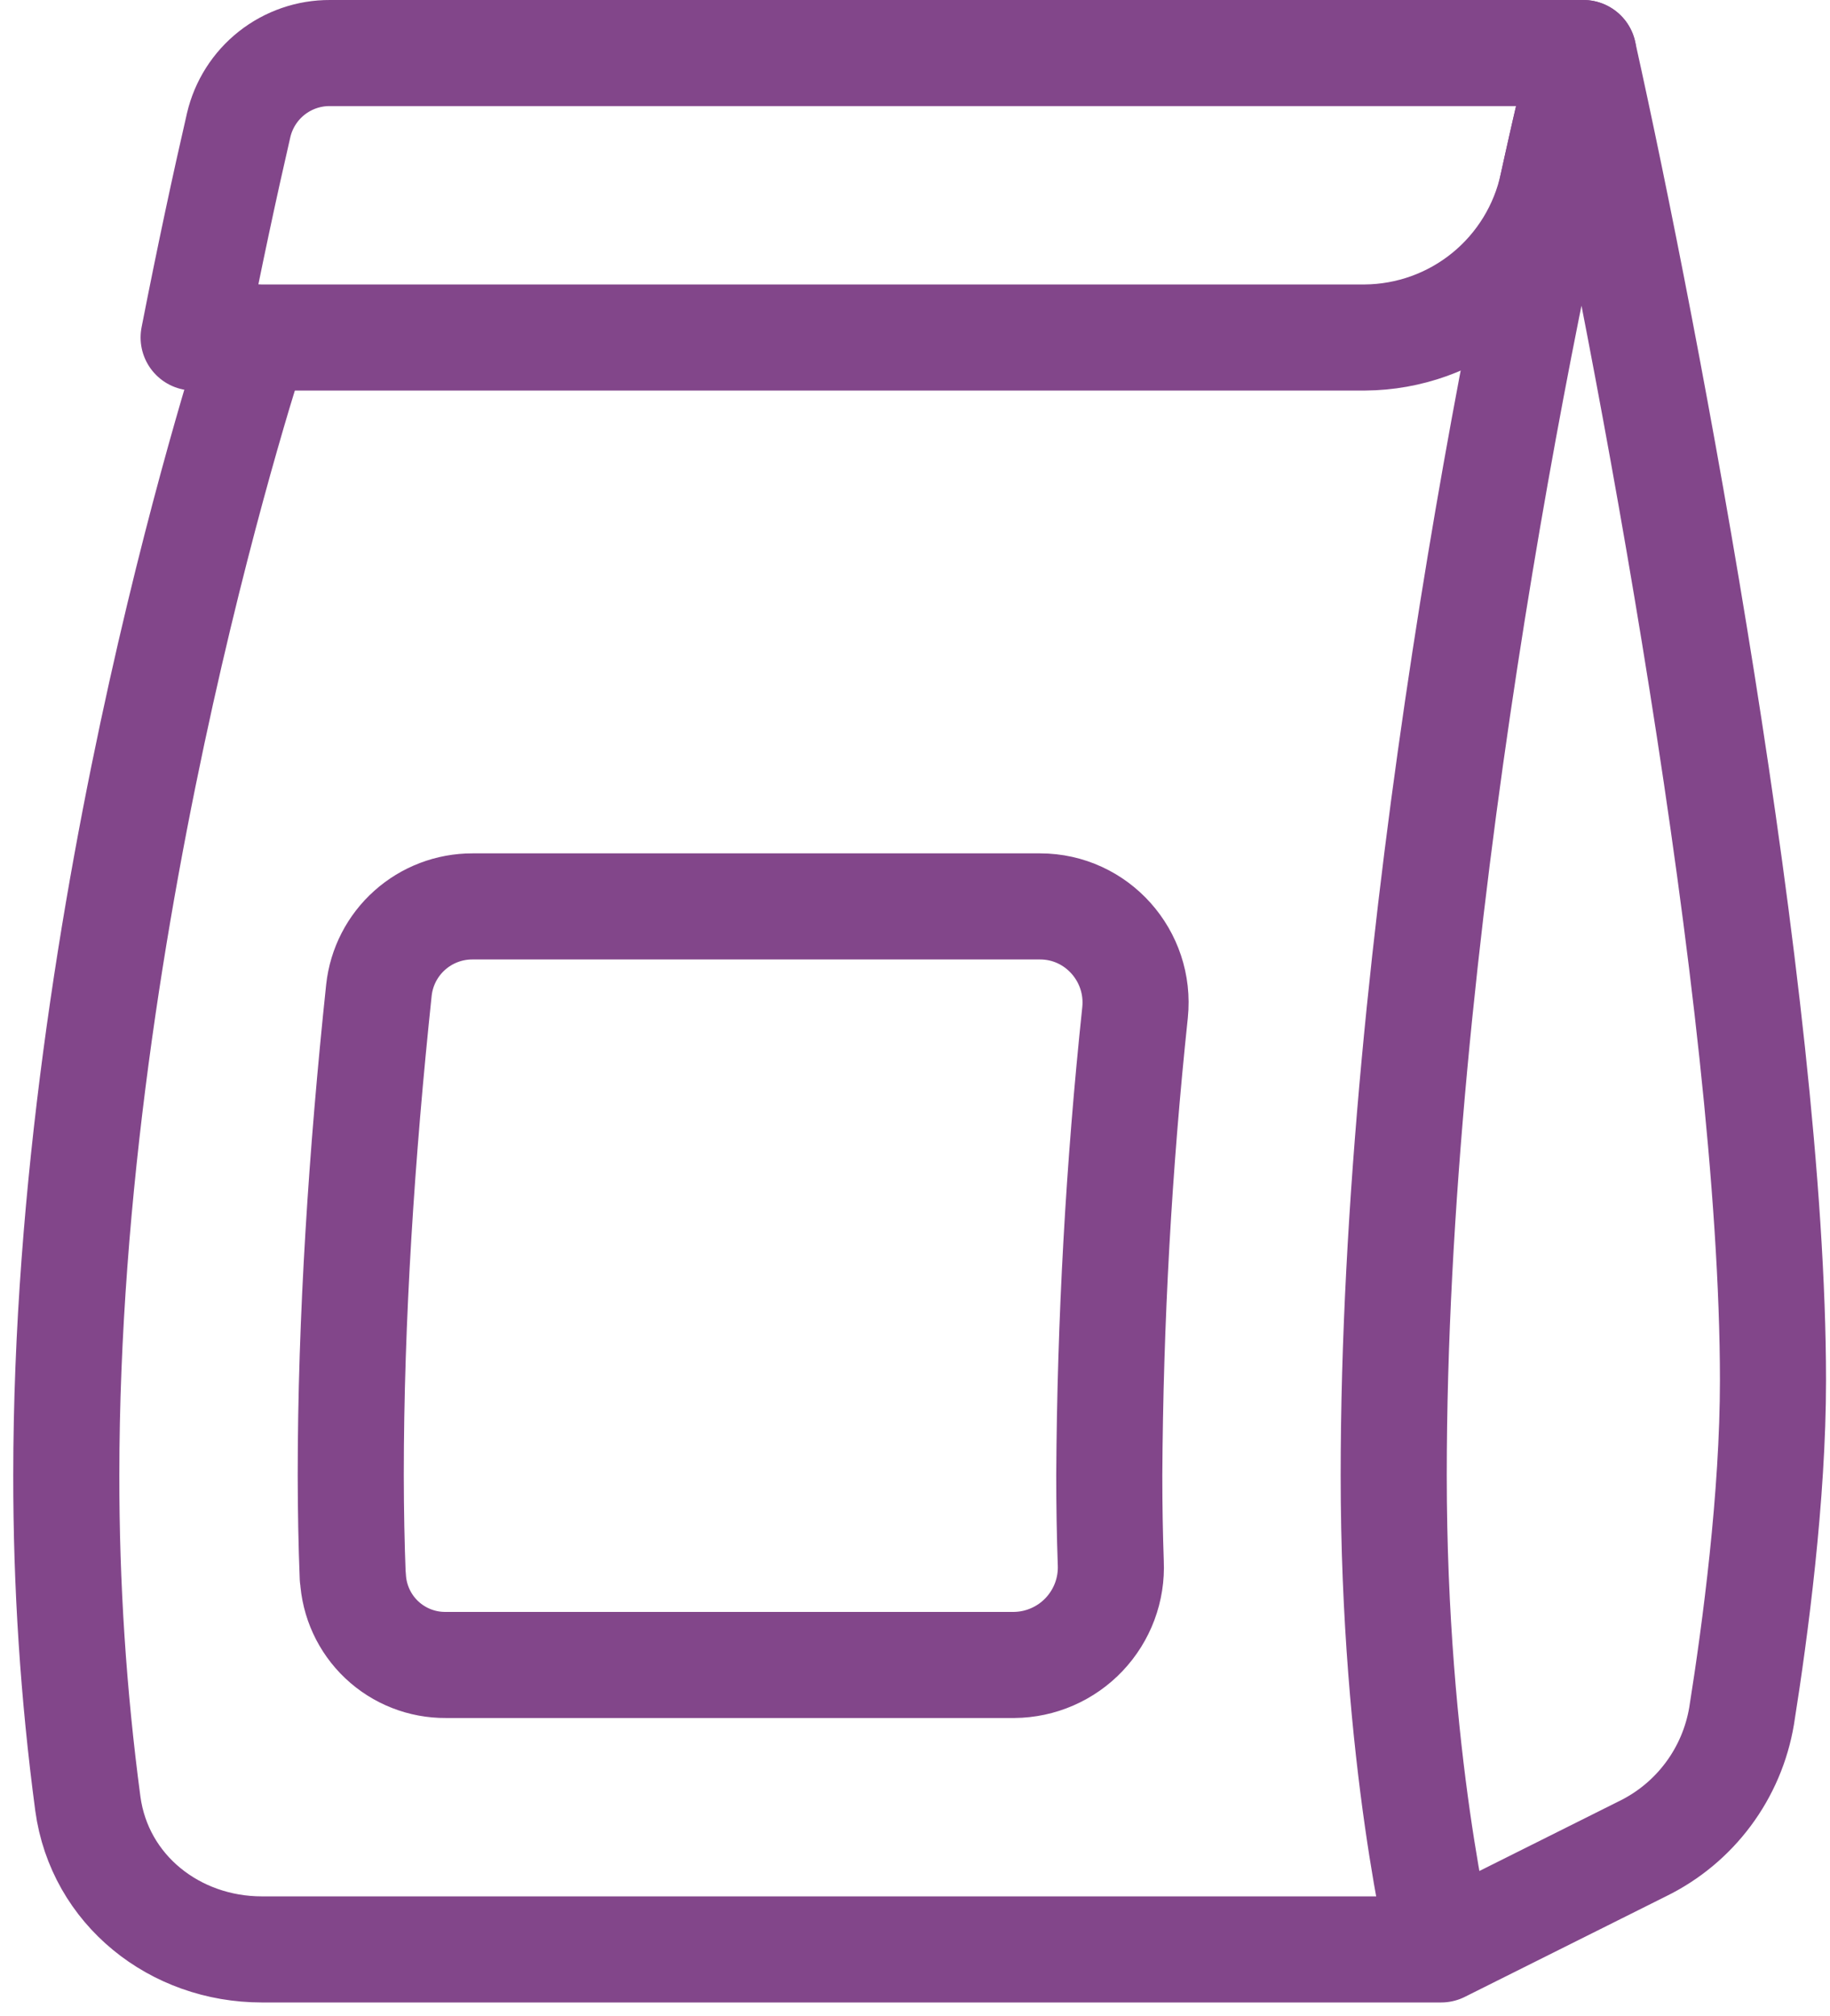
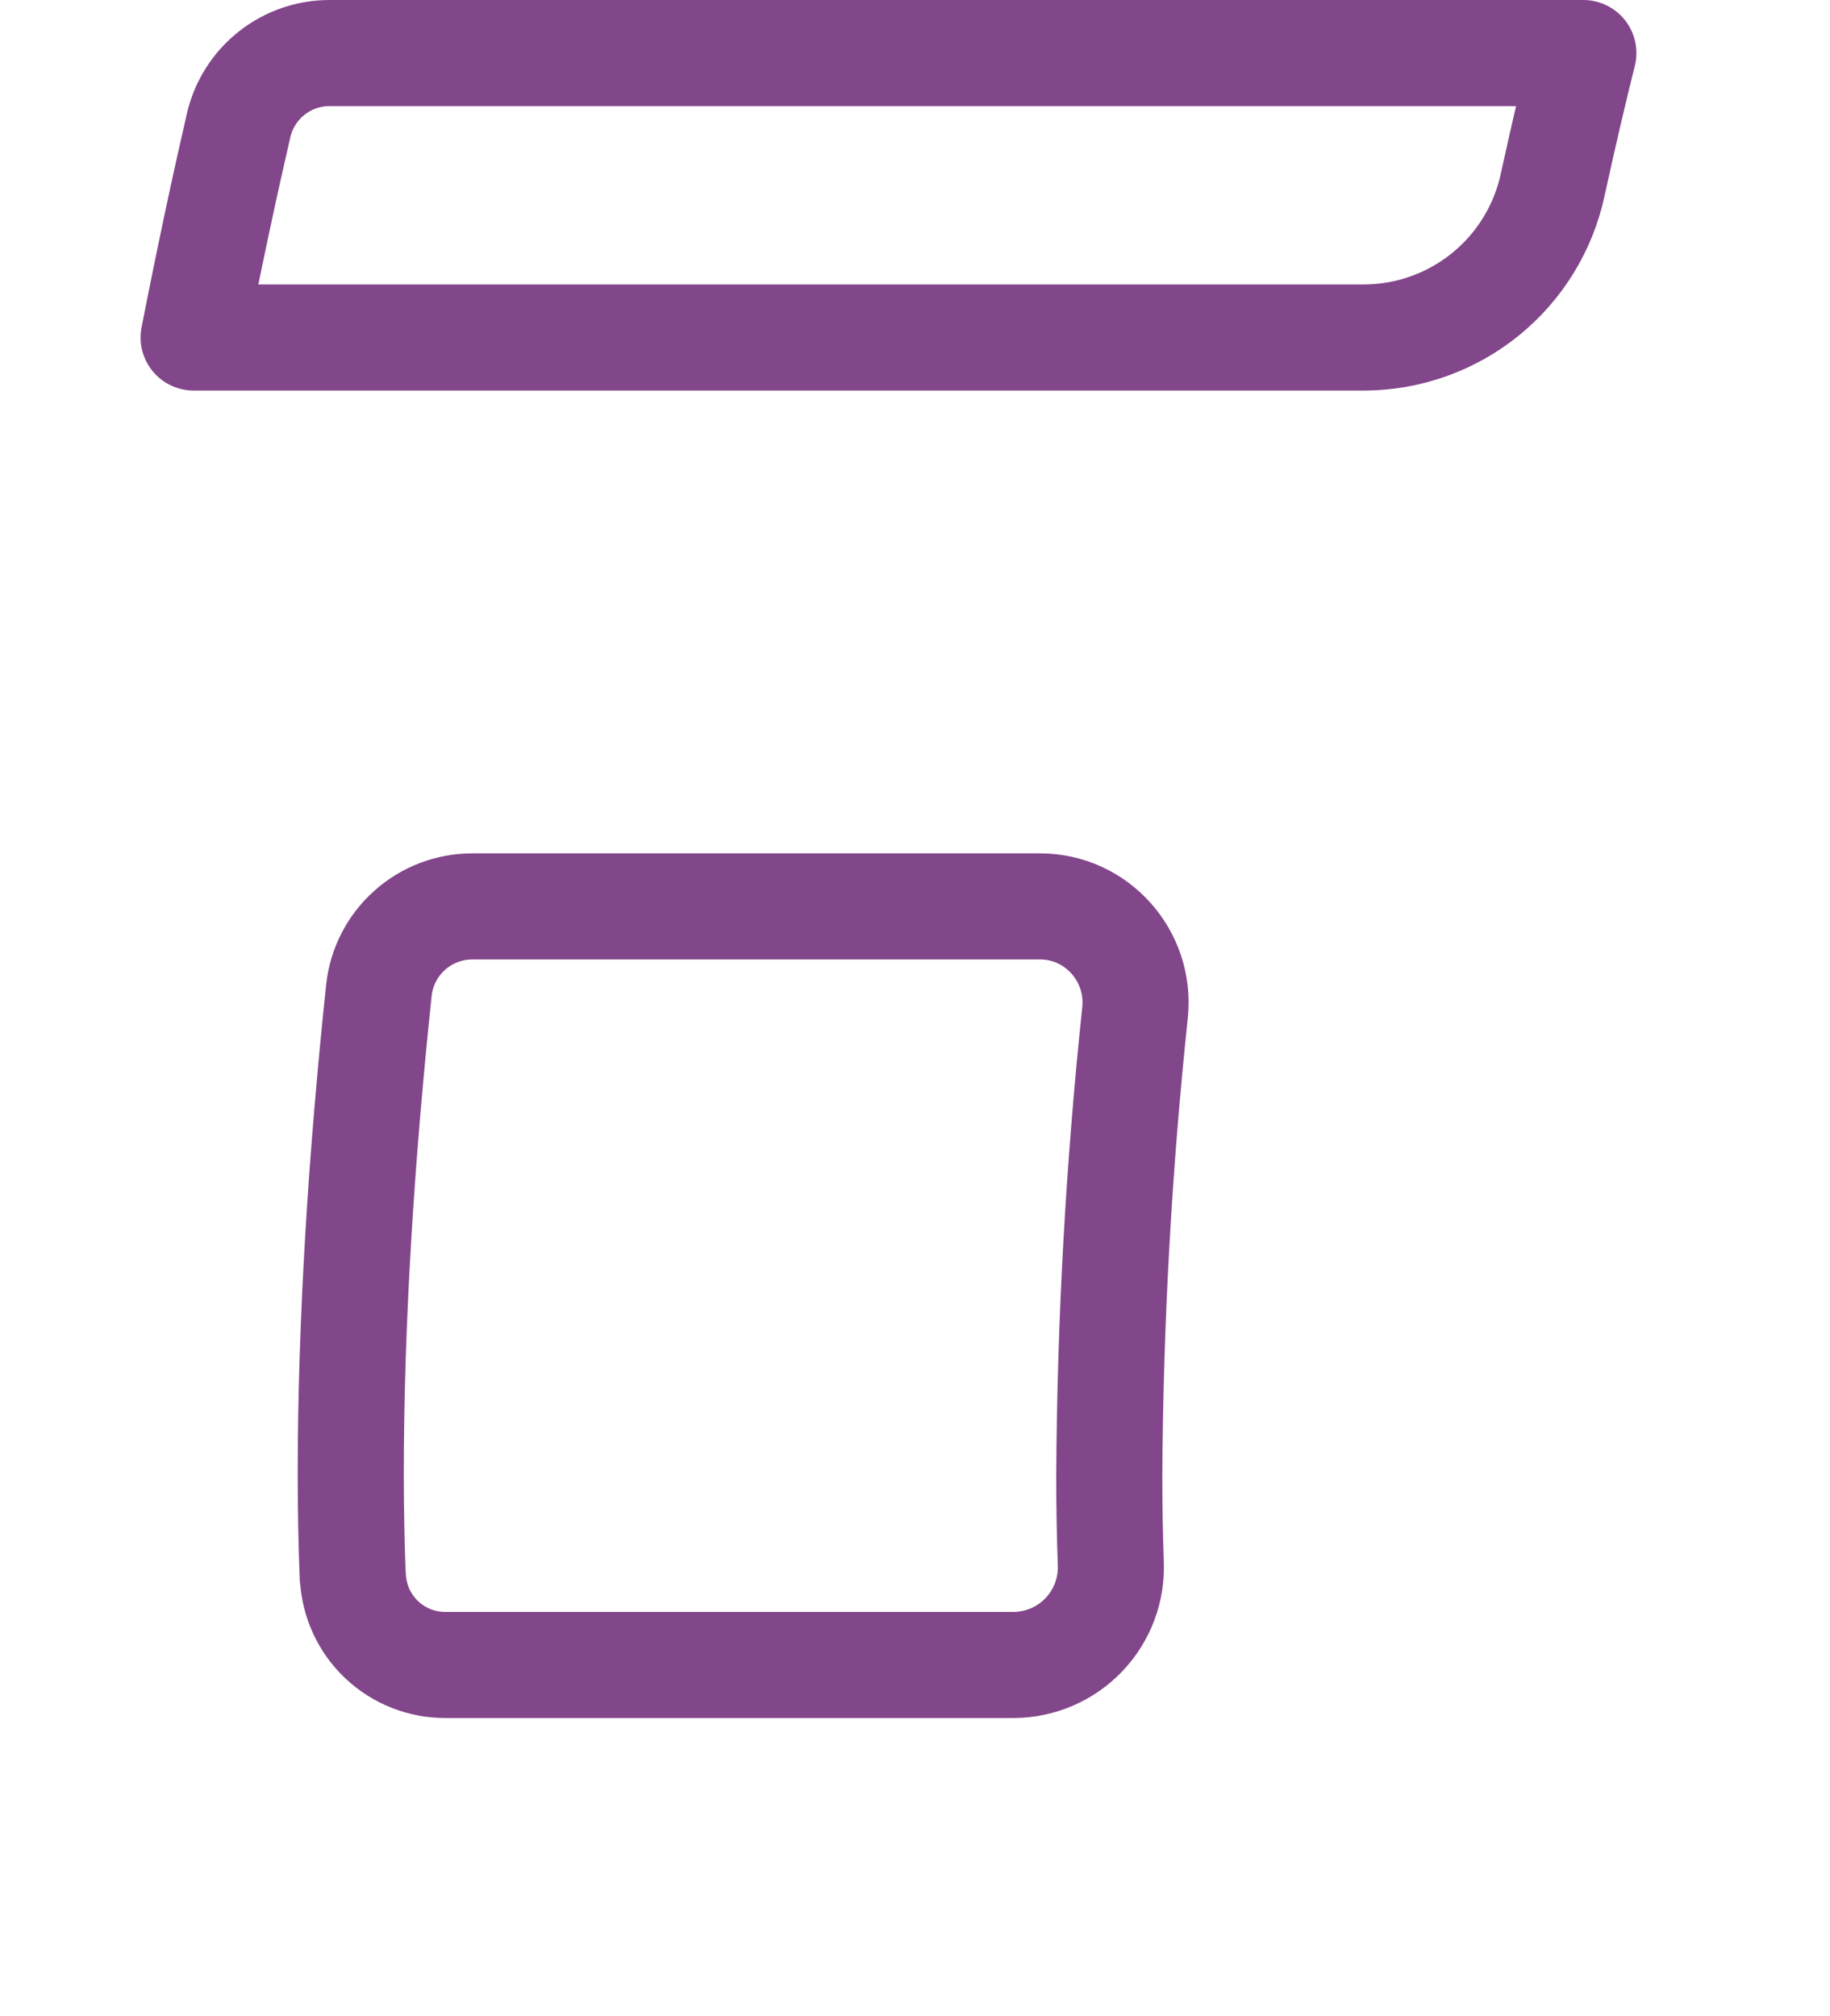
<svg xmlns="http://www.w3.org/2000/svg" width="69" height="76" viewBox="0 0 69 76" fill="none">
-   <path d="M54.338 73.5C54.338 73.5 52.55 66.35 52.55 55.625C52.55 35.605 57.316 11.534 59.7 2C62.085 12.725 66.85 37.75 66.85 52.05C66.85 56.411 66.185 61.438 65.667 64.698C65.487 65.769 65.055 66.782 64.406 67.652C63.757 68.523 62.91 69.226 61.934 69.703L54.338 73.5ZM54.338 73.5H9.872C6.59 73.5 3.755 71.258 3.312 68.005C2.766 63.901 2.495 59.765 2.5 55.625C2.5 34.175 9.65 12.725 9.65 12.725" stroke="#82468A" stroke-width="4" stroke-linecap="round" stroke-linejoin="round" />
  <path d="M13.3 59.465C13.252 58.244 13.227 56.964 13.225 55.625C13.225 49.719 13.64 43.463 14.287 37.332C14.381 36.463 14.794 35.659 15.446 35.077C16.097 34.494 16.941 34.173 17.815 34.175H39.215C41.357 34.175 43.016 36.045 42.797 38.175C42.183 43.972 41.859 49.796 41.825 55.625C41.825 56.769 41.844 57.87 41.882 58.928C41.904 59.422 41.827 59.916 41.654 60.38C41.481 60.843 41.216 61.267 40.876 61.626C40.536 61.985 40.127 62.272 39.673 62.469C39.219 62.667 38.73 62.771 38.236 62.775H16.811C15.912 62.782 15.046 62.442 14.393 61.825C13.74 61.208 13.351 60.362 13.307 59.465M12.439 2H59.7C59.357 3.373 58.964 5.042 58.545 6.962C58.197 8.585 57.306 10.04 56.019 11.088C54.732 12.136 53.126 12.713 51.467 12.725H7.301C7.898 9.672 8.481 6.962 8.999 4.717C9.181 3.941 9.62 3.25 10.245 2.756C10.871 2.263 11.642 1.996 12.439 2Z" stroke="#82468A" stroke-width="4" stroke-linecap="round" stroke-linejoin="round" />
</svg>